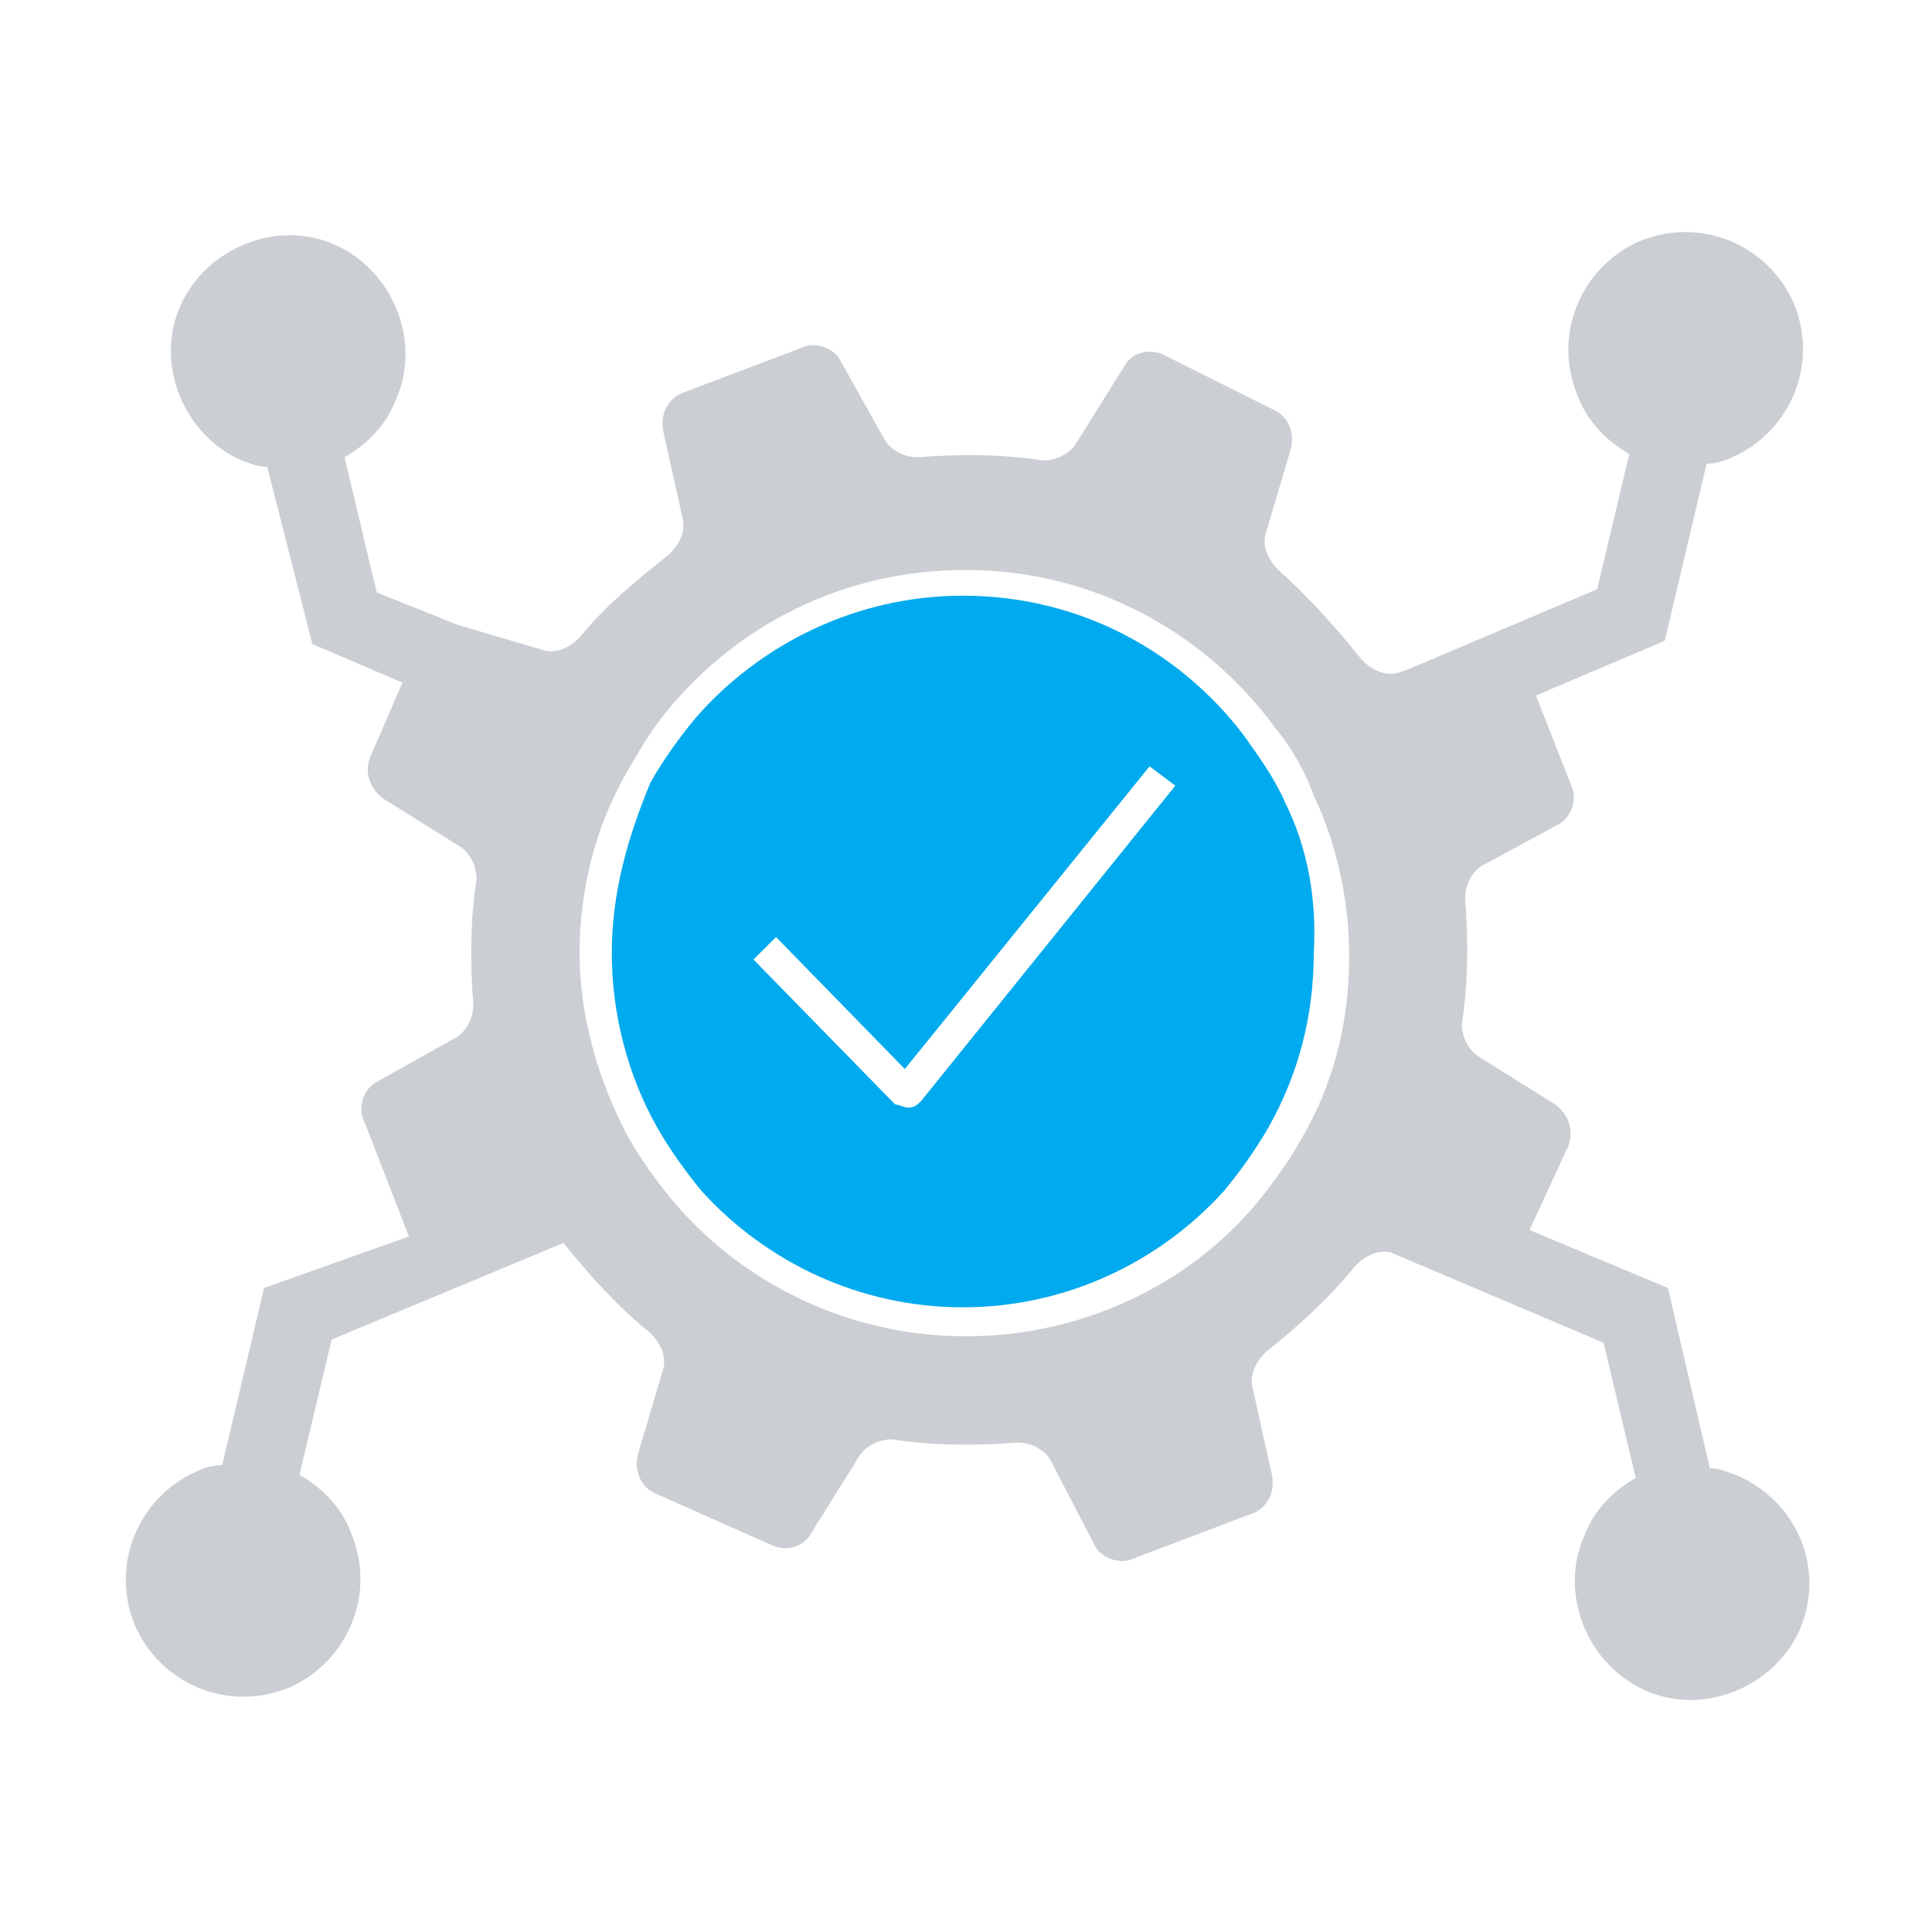
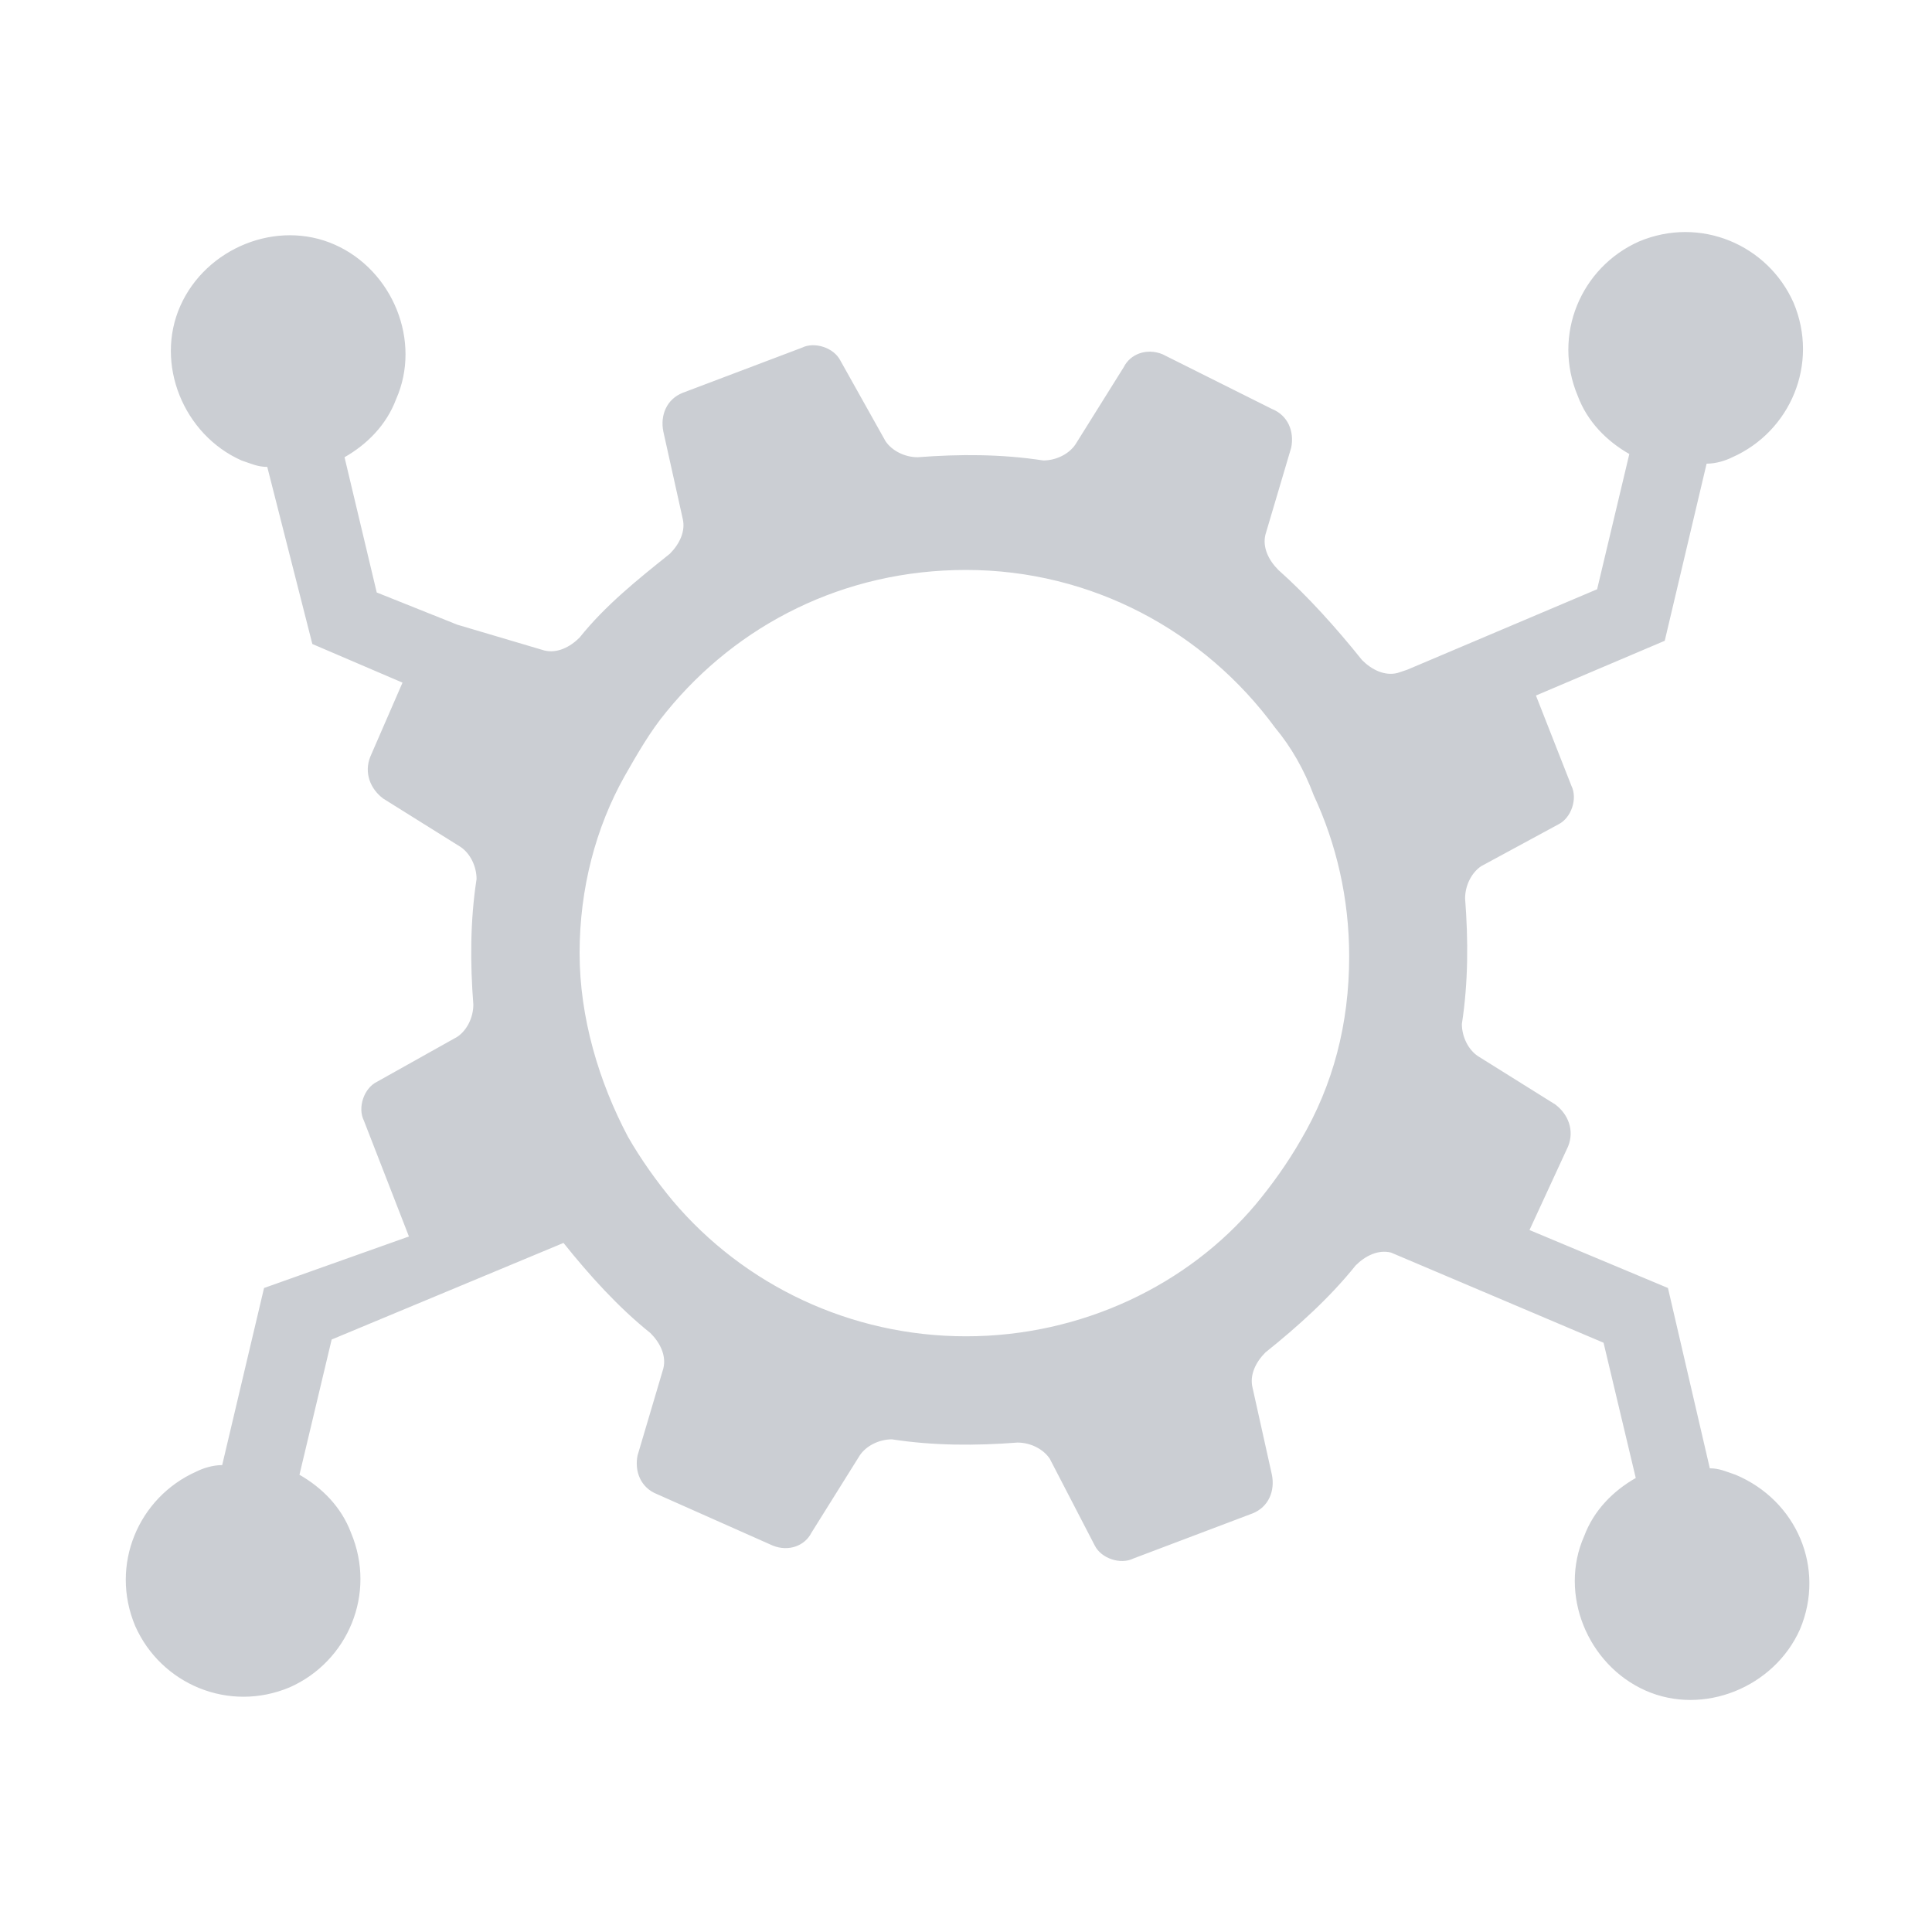
<svg xmlns="http://www.w3.org/2000/svg" version="1.1" id="Layer_1" x="0px" y="0px" viewBox="0 0 60 60" style="enable-background:new 0 0 60 60;" xml:space="preserve">
  <style type="text/css">
	.st0{fill:#CBCED3;}
	.st1{fill:#00AAEE;}
</style>
  <path class="st0" d="M53.9,45.8c-0.3-0.1-0.5-0.2-0.8-0.2L51.8,40l-4.3-1.8l1.2-2.6c0.2-0.5,0-1-0.4-1.3l-2.4-1.5  c-0.3-0.2-0.5-0.6-0.5-1c0.2-1.3,0.2-2.6,0.1-3.9c0-0.4,0.2-0.8,0.5-1l2.4-1.3c0.4-0.2,0.6-0.8,0.4-1.2l-1.1-2.8l4-1.7l1.3-5.5  c0.3,0,0.6-0.1,0.8-0.2c1.8-0.8,2.7-2.9,1.9-4.8c-0.8-1.8-2.9-2.7-4.8-1.9c-1.8,0.8-2.7,2.9-1.9,4.8c0.3,0.8,0.9,1.4,1.6,1.8l-1,4.2  l-5.9,2.5l-0.3,0.1c-0.4,0.1-0.8-0.1-1.1-0.4c-0.8-1-1.7-2-2.6-2.8c-0.3-0.3-0.5-0.7-0.4-1.1l0.8-2.7c0.1-0.5-0.1-1-0.6-1.2L36.1,11  c-0.5-0.2-1,0-1.2,0.4l-1.5,2.4c-0.2,0.3-0.6,0.5-1,0.5c-1.3-0.2-2.6-0.2-3.9-0.1c-0.4,0-0.8-0.2-1-0.5l-1.4-2.5  c-0.2-0.4-0.8-0.6-1.2-0.4l-3.7,1.4c-0.5,0.2-0.7,0.7-0.6,1.2l0.6,2.7c0.1,0.4-0.1,0.8-0.4,1.1c-1,0.8-2,1.6-2.8,2.6  c-0.3,0.3-0.7,0.5-1.1,0.4l-2.7-0.8l-2.5-1l-1-4.2c0.7-0.4,1.3-1,1.6-1.8c0.8-1.8-0.1-4-1.9-4.8c-1.8-0.8-4,0.1-4.8,1.9  c-0.8,1.8,0.1,4,1.9,4.8c0.3,0.1,0.5,0.2,0.8,0.2L9.7,20l2.8,1.2l-1,2.3c-0.2,0.5,0,1,0.4,1.3l2.4,1.5c0.3,0.2,0.5,0.6,0.5,1  c-0.2,1.3-0.2,2.6-0.1,3.9c0,0.4-0.2,0.8-0.5,1l-2.5,1.4c-0.4,0.2-0.6,0.8-0.4,1.2l1.4,3.6L8.2,40l-1.3,5.5c-0.3,0-0.6,0.1-0.8,0.2  c-1.8,0.8-2.7,2.9-1.9,4.8c0.8,1.8,2.9,2.7,4.8,1.9c1.8-0.8,2.7-2.9,1.9-4.8c-0.3-0.8-0.9-1.4-1.6-1.8l1-4.2l7.2-3  c0.8,1,1.7,2,2.7,2.8c0.3,0.3,0.5,0.7,0.4,1.1l-0.8,2.7c-0.1,0.5,0.1,1,0.6,1.2l3.6,1.6c0.5,0.2,1,0,1.2-0.4l1.5-2.4  c0.2-0.3,0.6-0.5,1-0.5c1.3,0.2,2.6,0.2,3.9,0.1c0.4,0,0.8,0.2,1,0.5L34,48c0.2,0.4,0.8,0.6,1.2,0.4l3.7-1.4  c0.5-0.2,0.7-0.7,0.6-1.2l-0.6-2.7c-0.1-0.4,0.1-0.8,0.4-1.1c1-0.8,2-1.7,2.8-2.7c0.3-0.3,0.7-0.5,1.1-0.4l6.6,2.8l1,4.2  c-0.7,0.4-1.3,1-1.6,1.8c-0.8,1.8,0.1,4,1.9,4.8c1.8,0.8,4-0.1,4.8-1.9C56.7,48.7,55.8,46.6,53.9,45.8z M30,41.5  c-3.6,0-6.9-1.6-9.1-4.2c-0.5-0.6-1-1.3-1.4-2c-0.9-1.7-1.5-3.7-1.5-5.7c0-2,0.5-3.9,1.4-5.5c0.4-0.7,0.8-1.4,1.3-2  c2.2-2.7,5.5-4.4,9.3-4.4c3.9,0,7.4,1.9,9.6,4.9c0.5,0.6,0.9,1.3,1.2,2.1c0.7,1.5,1.1,3.2,1.1,5c0,2.1-0.5,4-1.5,5.7  c-0.4,0.7-0.9,1.4-1.4,2C36.9,39.9,33.6,41.5,30,41.5z" />
-   <path class="st1" d="M39.9,24.9c-0.3-0.7-0.8-1.4-1.3-2.1c-2-2.6-5.1-4.3-8.7-4.3c-3.3,0-6.3,1.5-8.3,3.8c-0.5,0.6-1,1.3-1.4,2  C19.5,26,19,27.7,19,29.6c0,1.9,0.5,3.8,1.4,5.4c0.4,0.7,0.9,1.4,1.4,2c2,2.2,4.9,3.6,8.1,3.6c3.2,0,6.1-1.4,8.1-3.6  c0.5-0.6,1-1.3,1.4-2c0.9-1.6,1.4-3.4,1.4-5.4C40.9,27.9,40.6,26.3,39.9,24.9z M28.6,34.2c-0.1,0.1-0.2,0.2-0.4,0.2c0,0,0,0,0,0  c-0.1,0-0.3-0.1-0.4-0.1l-4.4-4.5l0.7-0.7l4,4.1l7.6-9.4l0.8,0.6L28.6,34.2z" />
</svg>